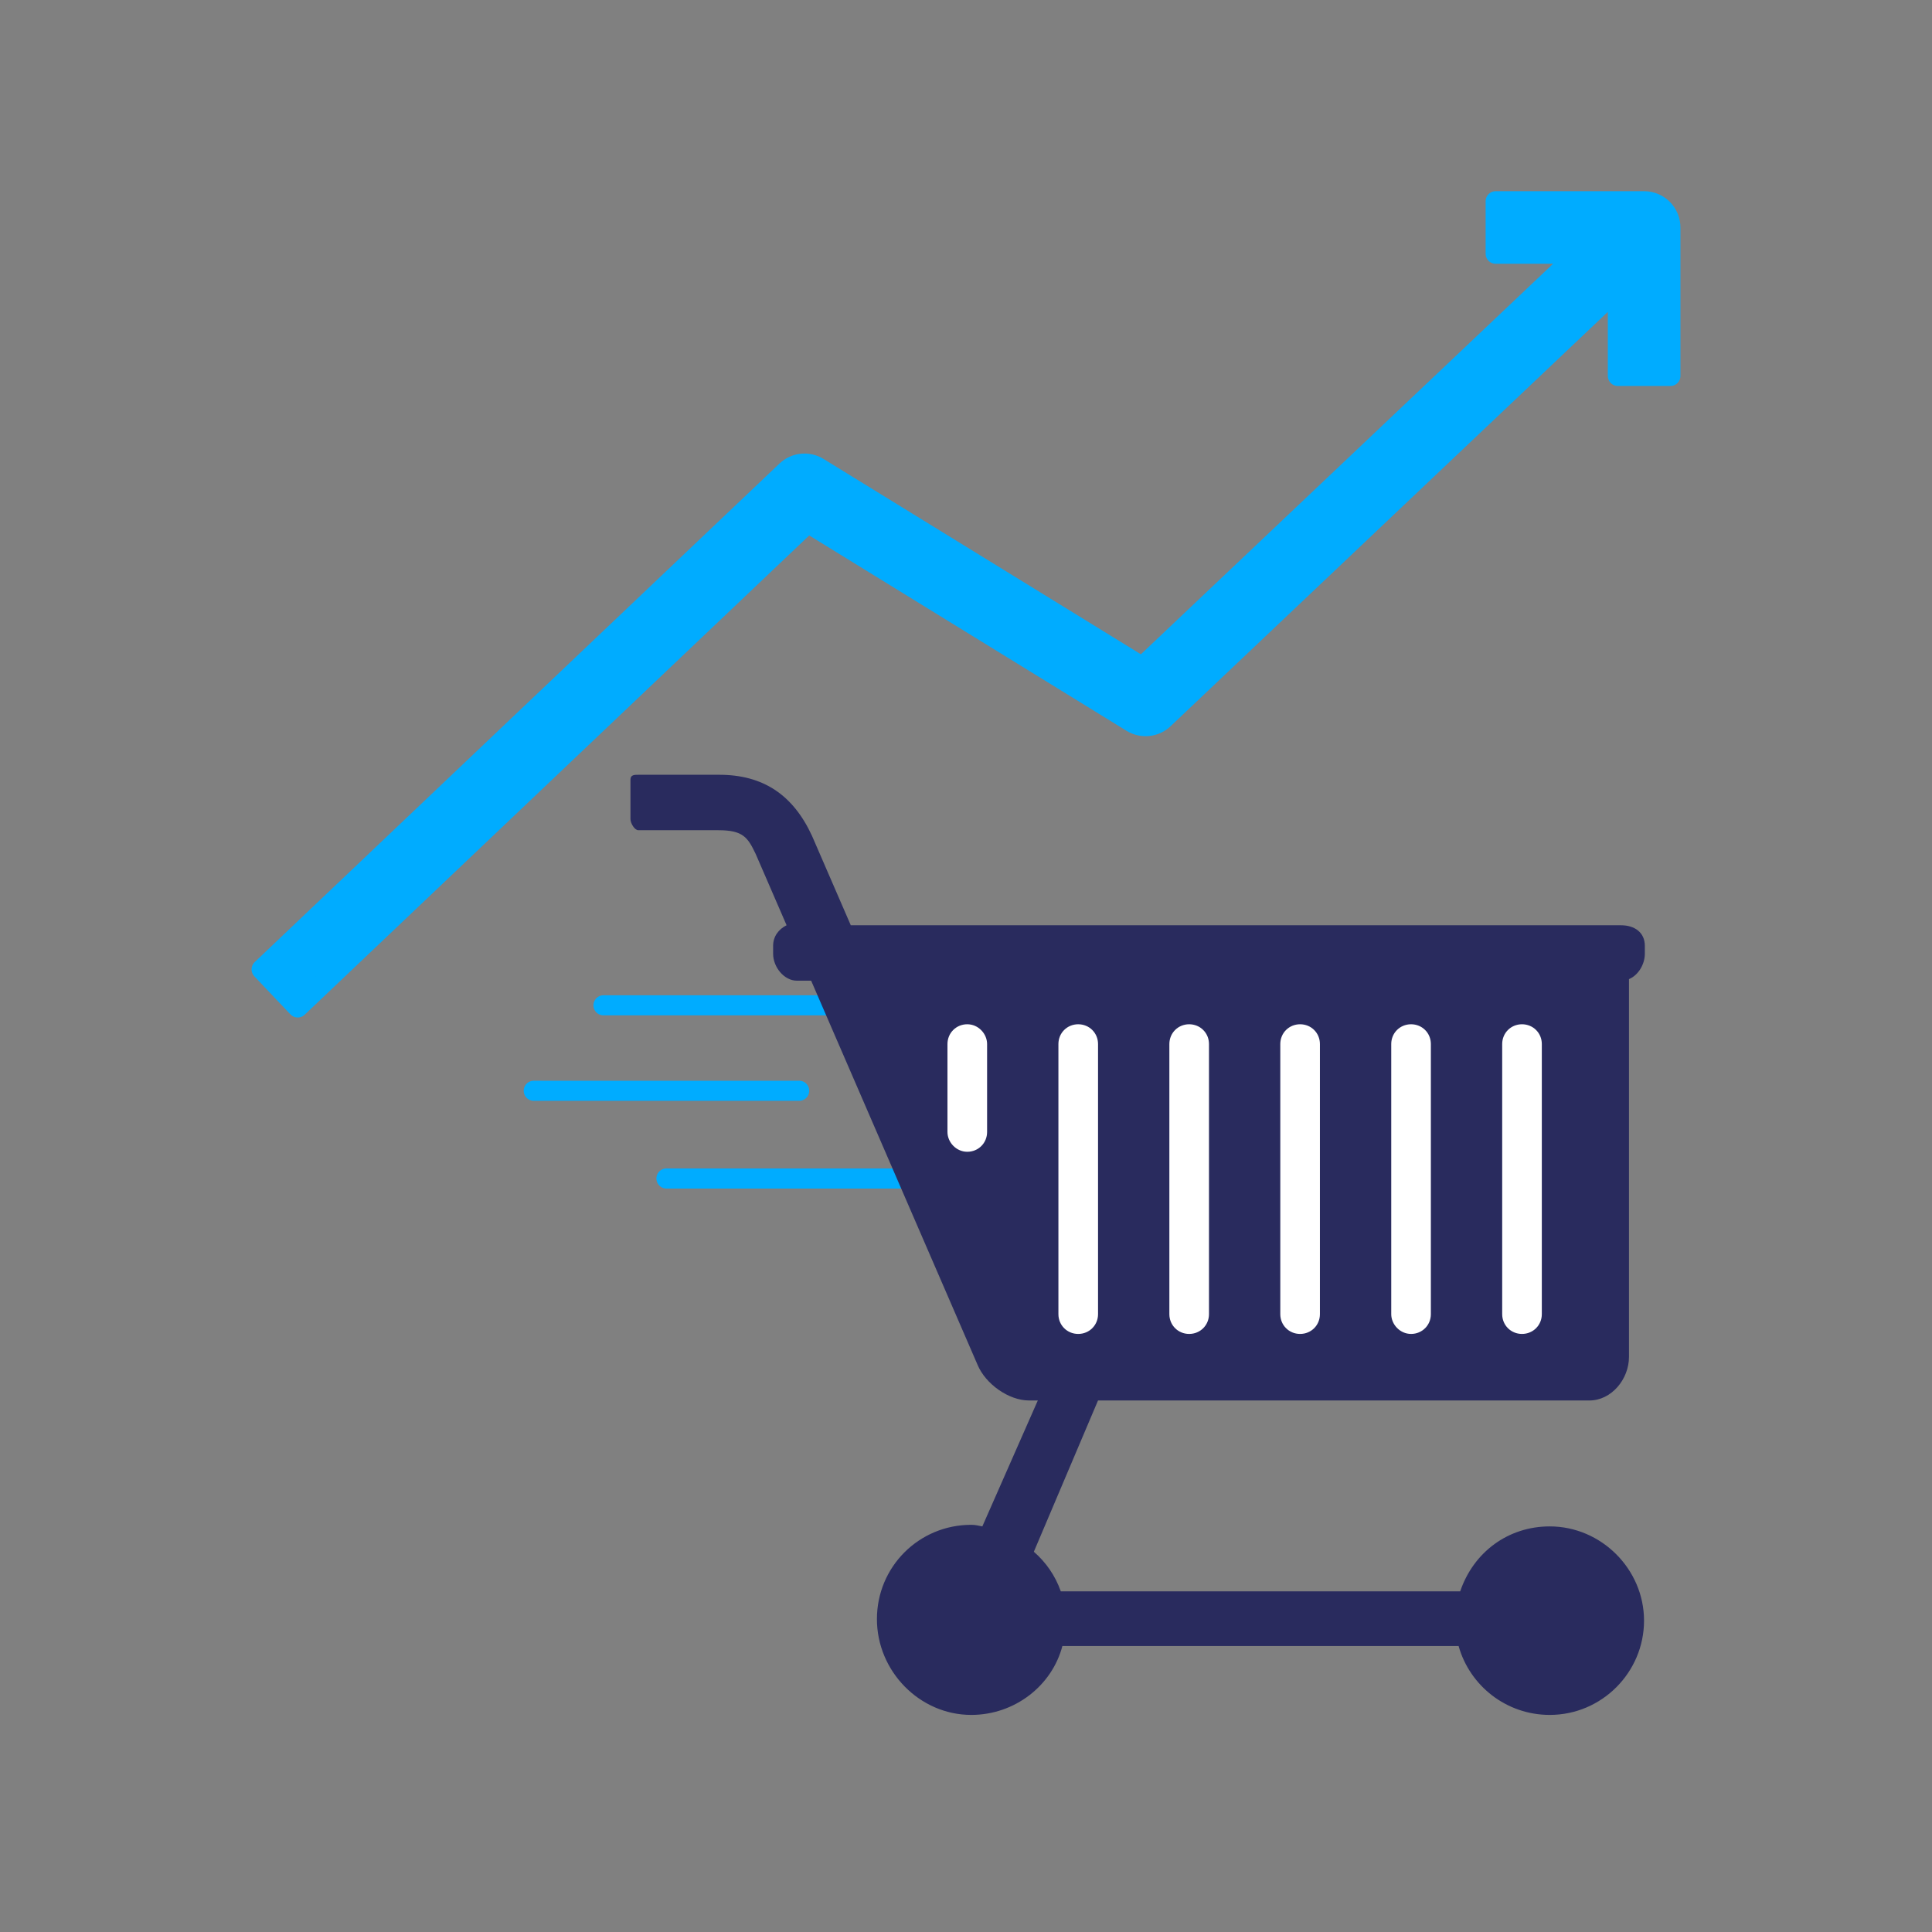
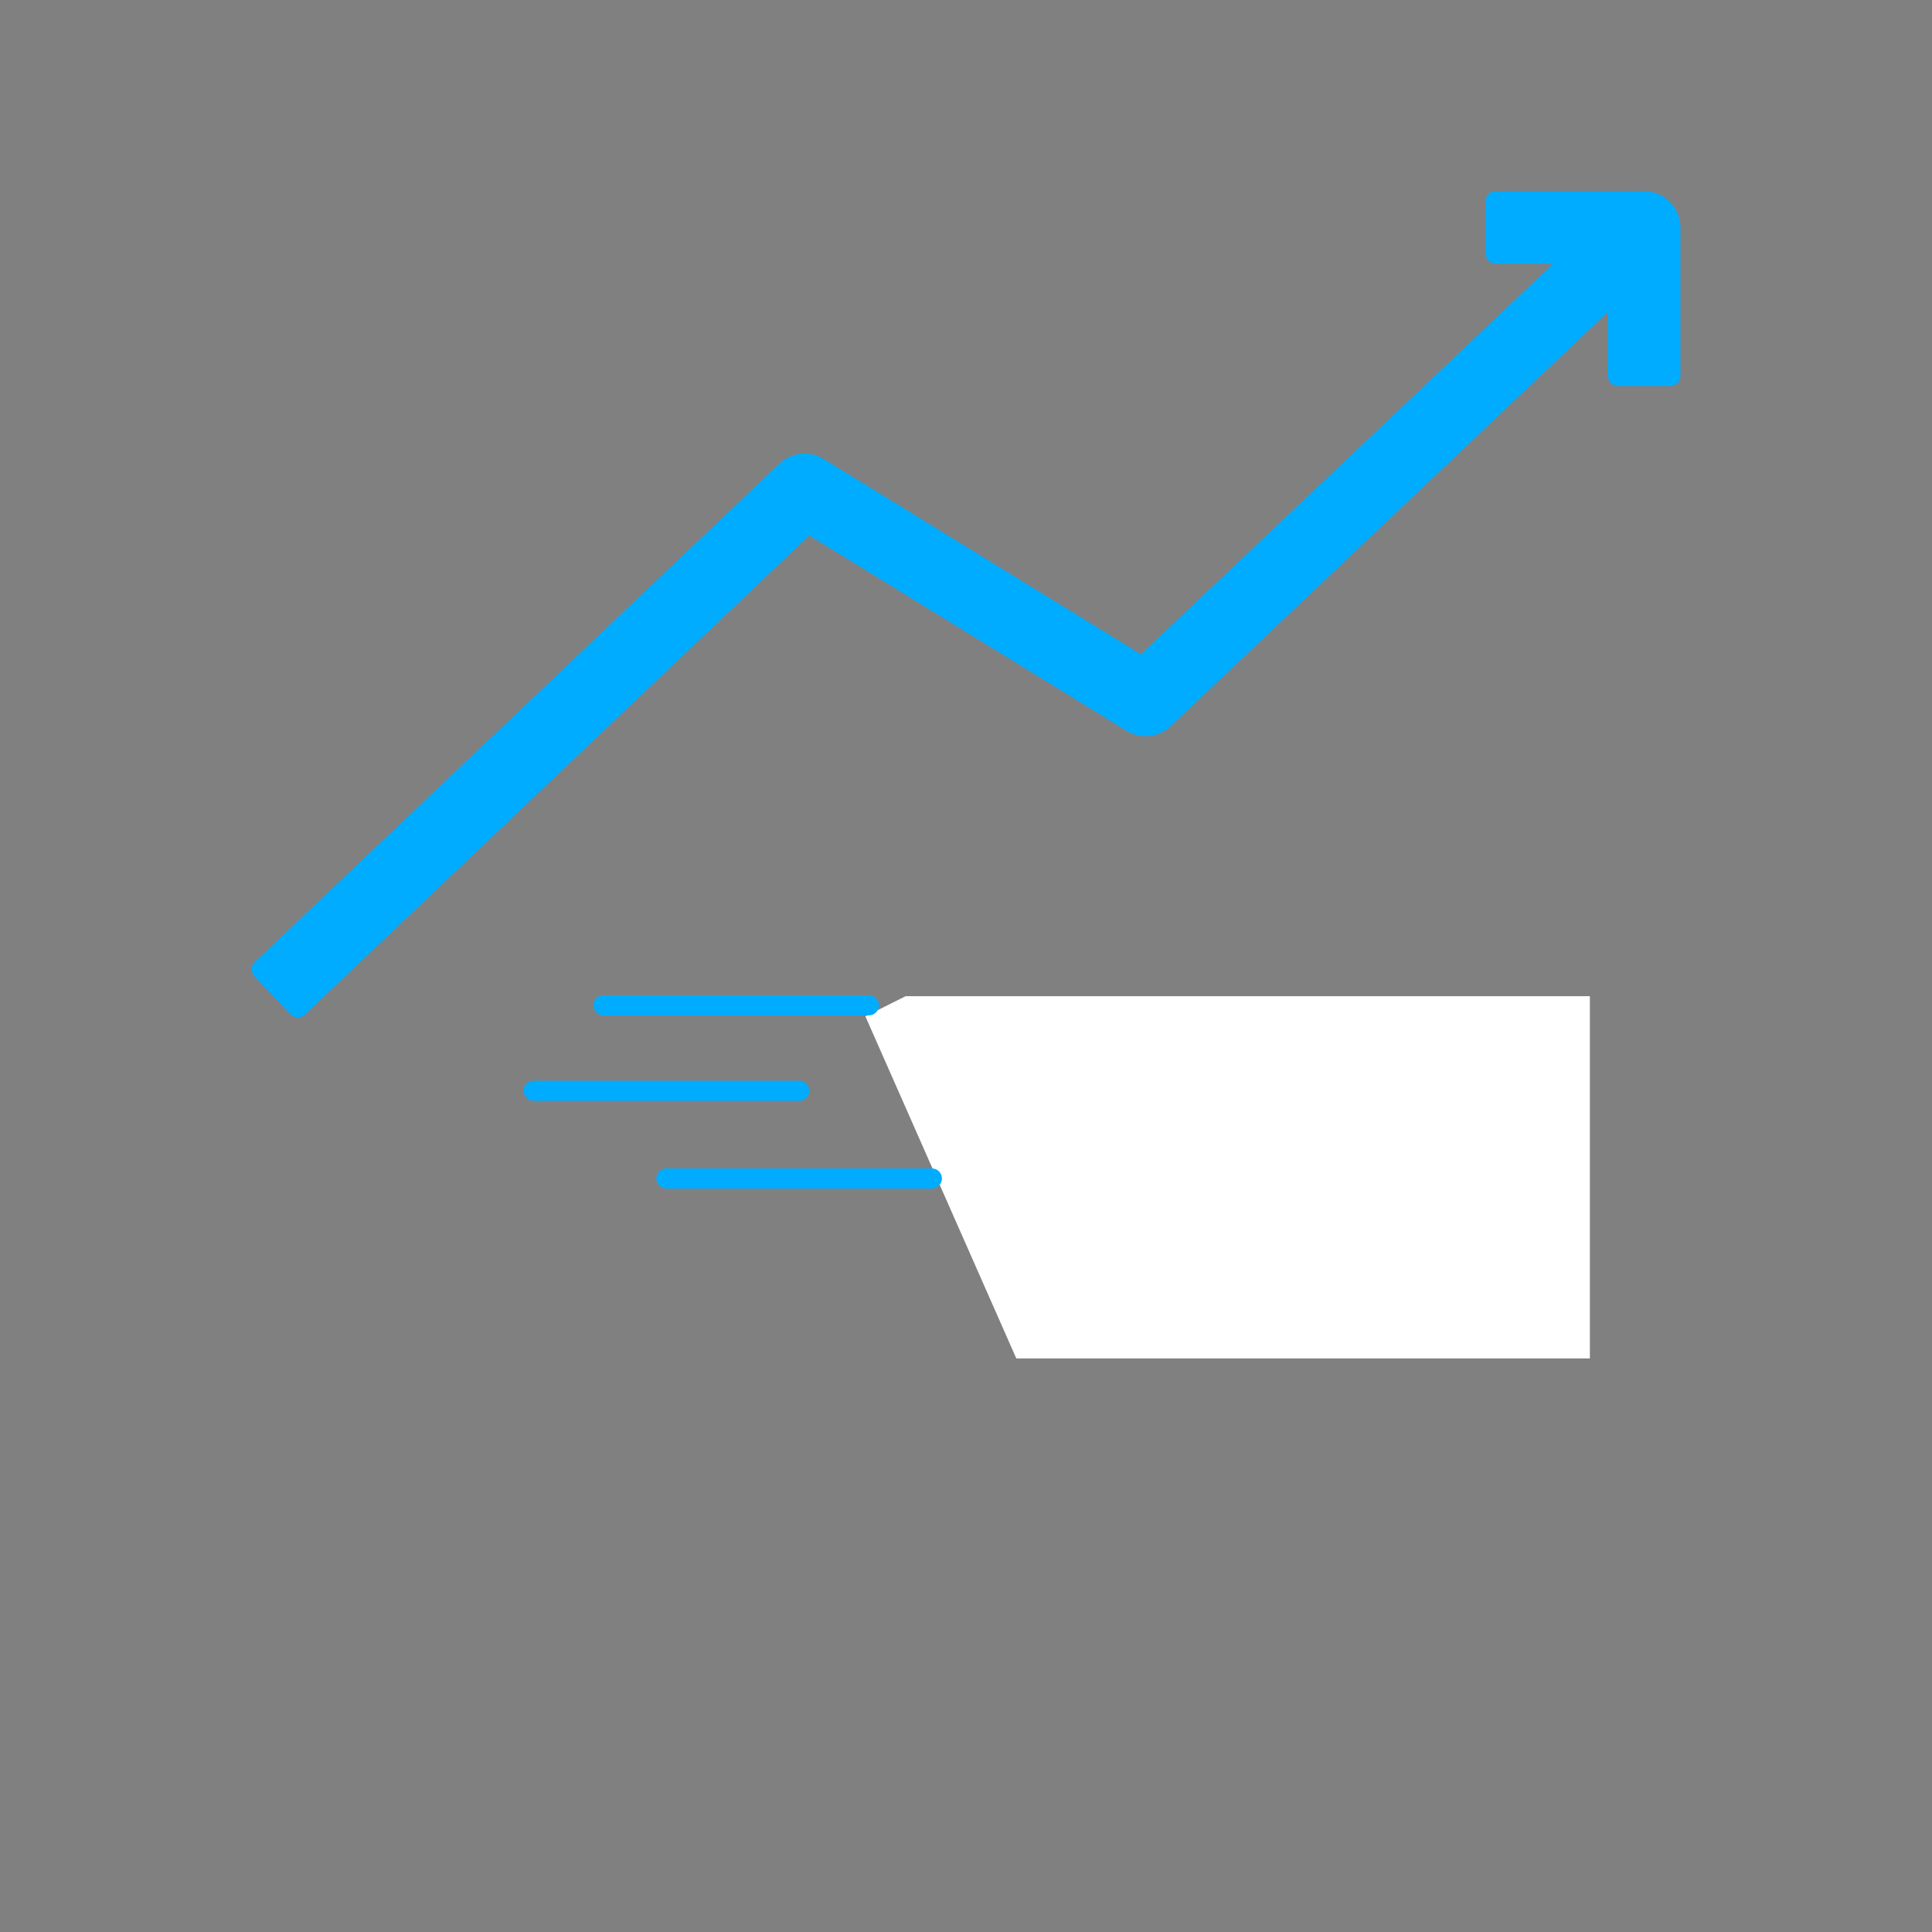
<svg xmlns="http://www.w3.org/2000/svg" width="96" height="96" viewBox="0 0 96 96" fill="none">
  <rect x="0" y="0" width="96" height="96" fill="#808080" stroke="none" />
  <path d="M40.144 25.979L56.24 35.888C56.744 36.198 57.392 36.13 57.82 35.724L80.392 14.335V18.68H83V11.304C83 10.958 82.863 10.626 82.618 10.382C82.374 10.137 82.042 10 81.696 10H74.32V12.608H78.425L56.755 33.138L40.657 23.229C40.154 22.92 39.505 22.988 39.077 23.395L13 48.168L14.794 50.059L40.144 25.979Z" fill="#00ACFF" stroke="#00ACFF" stroke-linejoin="round" />
  <path d="M79 49.5H45L43 50.5L50.5 67.5H79V49.5Z" fill="white" />
  <path d="M29.987 49.953H43.174M33.116 58.558H46.303M26.523 54.2H39.71" stroke="#00ACFF" stroke-linecap="round" stroke-linejoin="round" />
-   <path d="M80.549 45.976H42.275L40.346 41.528C39.401 39.482 37.904 38.498 35.738 38.498H31.722C31.525 38.498 31.328 38.498 31.328 38.734V40.702C31.328 40.899 31.525 41.253 31.722 41.253H35.699C36.92 41.253 37.156 41.607 37.55 42.434L39.085 45.975C38.692 46.172 38.416 46.526 38.416 46.999V47.392C38.416 48.061 38.967 48.73 39.597 48.73H40.306L48.575 67.818C48.969 68.762 50.111 69.589 51.135 69.589H51.568L48.812 75.846C48.615 75.807 48.457 75.767 48.26 75.767C45.661 75.767 43.574 77.853 43.574 80.451C43.574 83.048 45.701 85.213 48.26 85.213C50.426 85.213 52.277 83.756 52.789 81.789H72.477C73.028 83.757 74.84 85.213 77.005 85.213C79.604 85.213 81.691 83.087 81.691 80.529C81.691 77.971 79.565 75.846 77.005 75.846C74.958 75.846 73.225 77.106 72.556 79.073H52.71C52.434 78.286 51.962 77.617 51.371 77.106L54.56 69.589H78.974C80.077 69.589 80.943 68.526 80.943 67.424V48.652C81.416 48.455 81.731 47.904 81.731 47.392V46.999C81.731 46.33 81.219 45.976 80.549 45.976L80.549 45.976ZM49.048 56.247C49.048 56.798 48.615 57.231 48.063 57.231C47.512 57.231 47.079 56.759 47.079 56.247V51.879C47.079 51.328 47.512 50.895 48.063 50.895C48.615 50.895 49.048 51.367 49.048 51.879V56.247ZM54.561 65.299C54.561 65.85 54.127 66.282 53.576 66.282C53.025 66.282 52.592 65.85 52.592 65.299V51.878C52.592 51.327 53.025 50.895 53.576 50.895C54.127 50.895 54.561 51.327 54.561 51.878V65.299ZM60.074 65.299C60.074 65.85 59.64 66.282 59.089 66.282C58.538 66.282 58.105 65.85 58.105 65.299V51.878C58.105 51.327 58.538 50.895 59.089 50.895C59.64 50.895 60.074 51.327 60.074 51.878V65.299ZM65.586 65.299C65.586 65.85 65.153 66.282 64.602 66.282C64.05 66.282 63.617 65.85 63.617 65.299V51.878C63.617 51.327 64.05 50.895 64.602 50.895C65.153 50.895 65.586 51.327 65.586 51.878V65.299ZM71.099 65.299C71.099 65.85 70.666 66.282 70.115 66.282C69.563 66.282 69.13 65.81 69.13 65.299V51.878C69.13 51.327 69.563 50.895 70.115 50.895C70.666 50.895 71.099 51.327 71.099 51.878V65.299ZM76.612 65.299C76.612 65.85 76.179 66.282 75.627 66.282C75.076 66.282 74.643 65.85 74.643 65.299V51.878C74.643 51.327 75.076 50.895 75.627 50.895C76.179 50.895 76.612 51.327 76.612 51.878V65.299Z" fill="#292B5E" />
</svg>